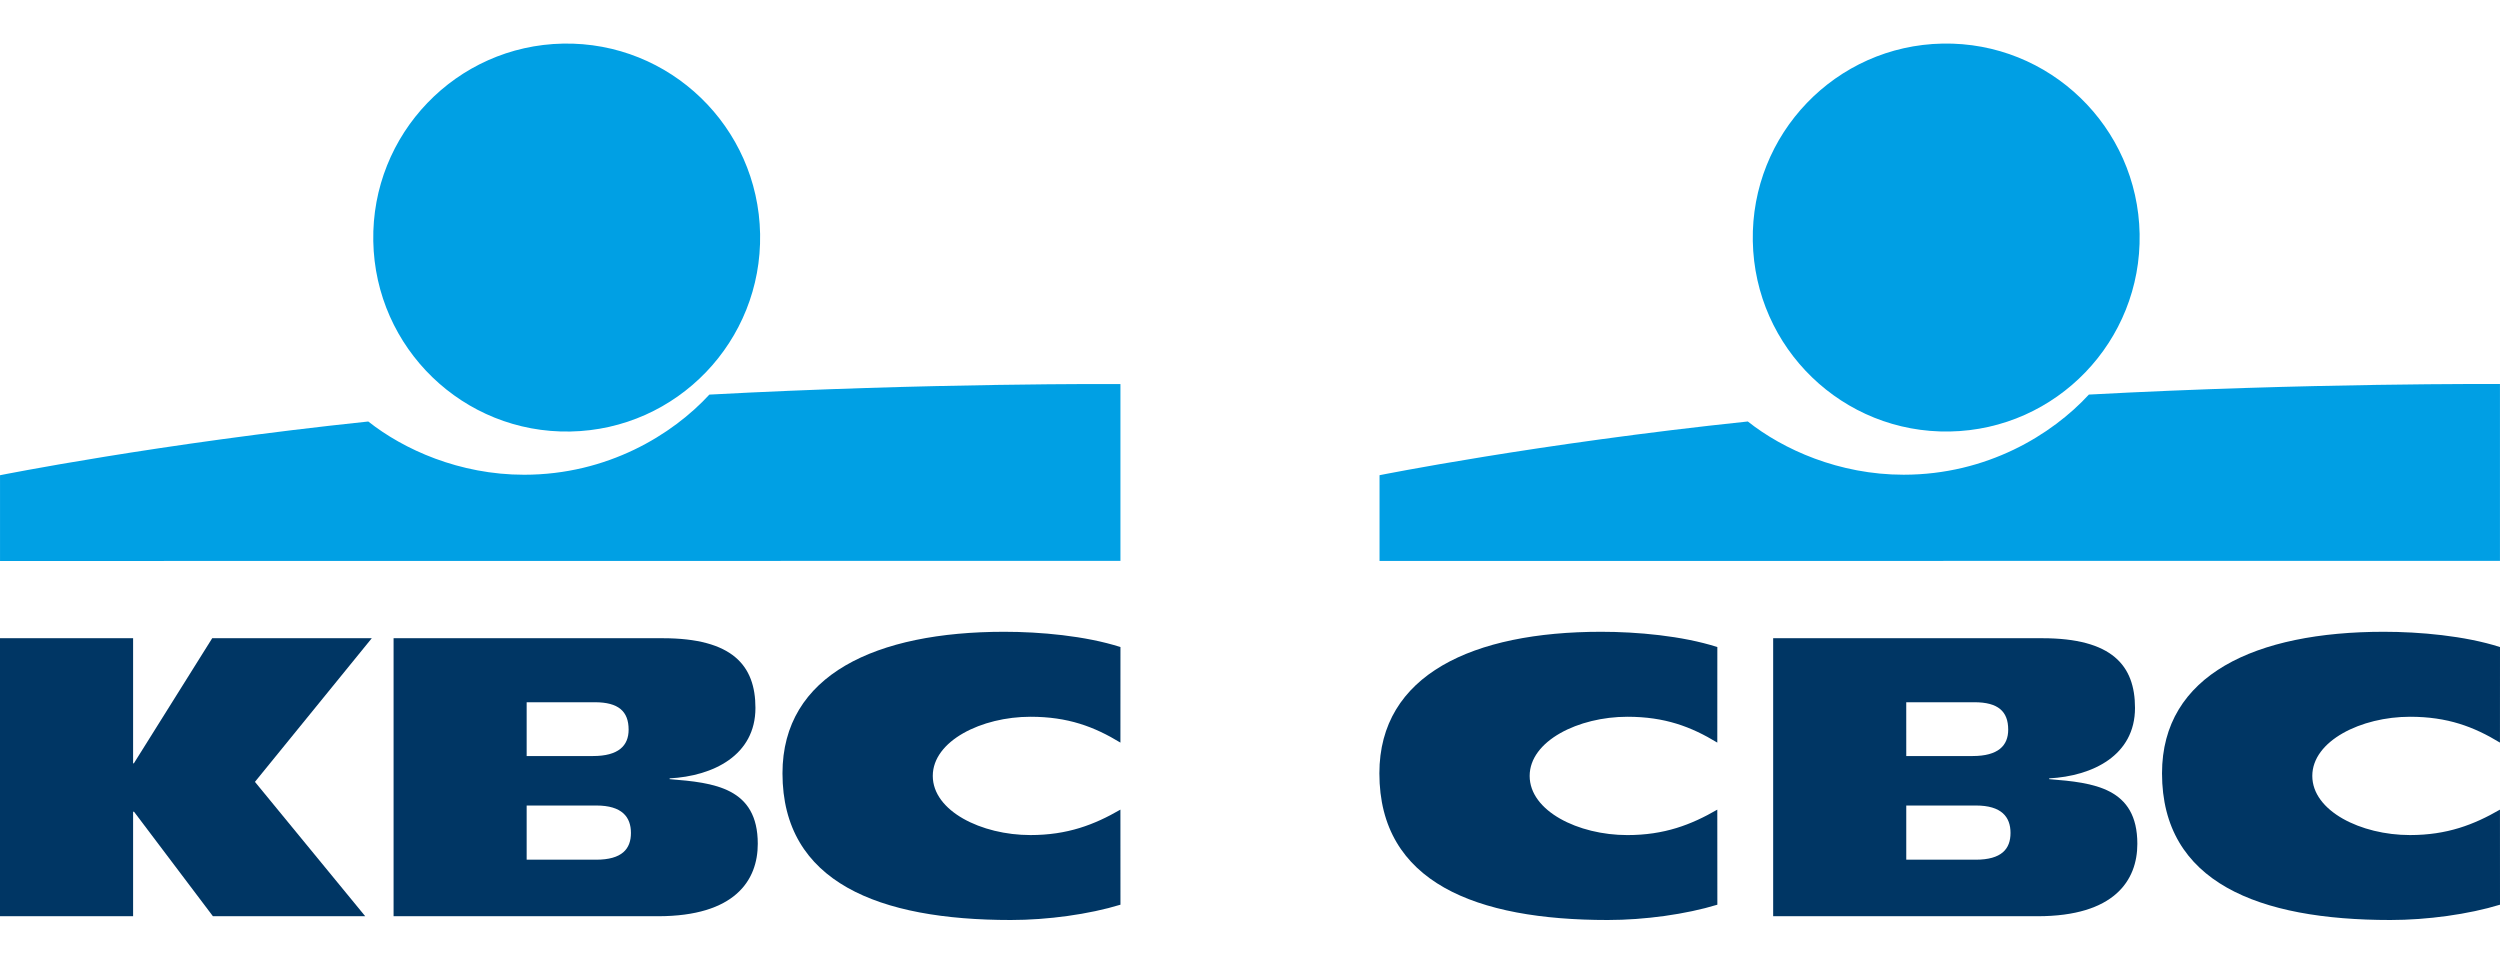
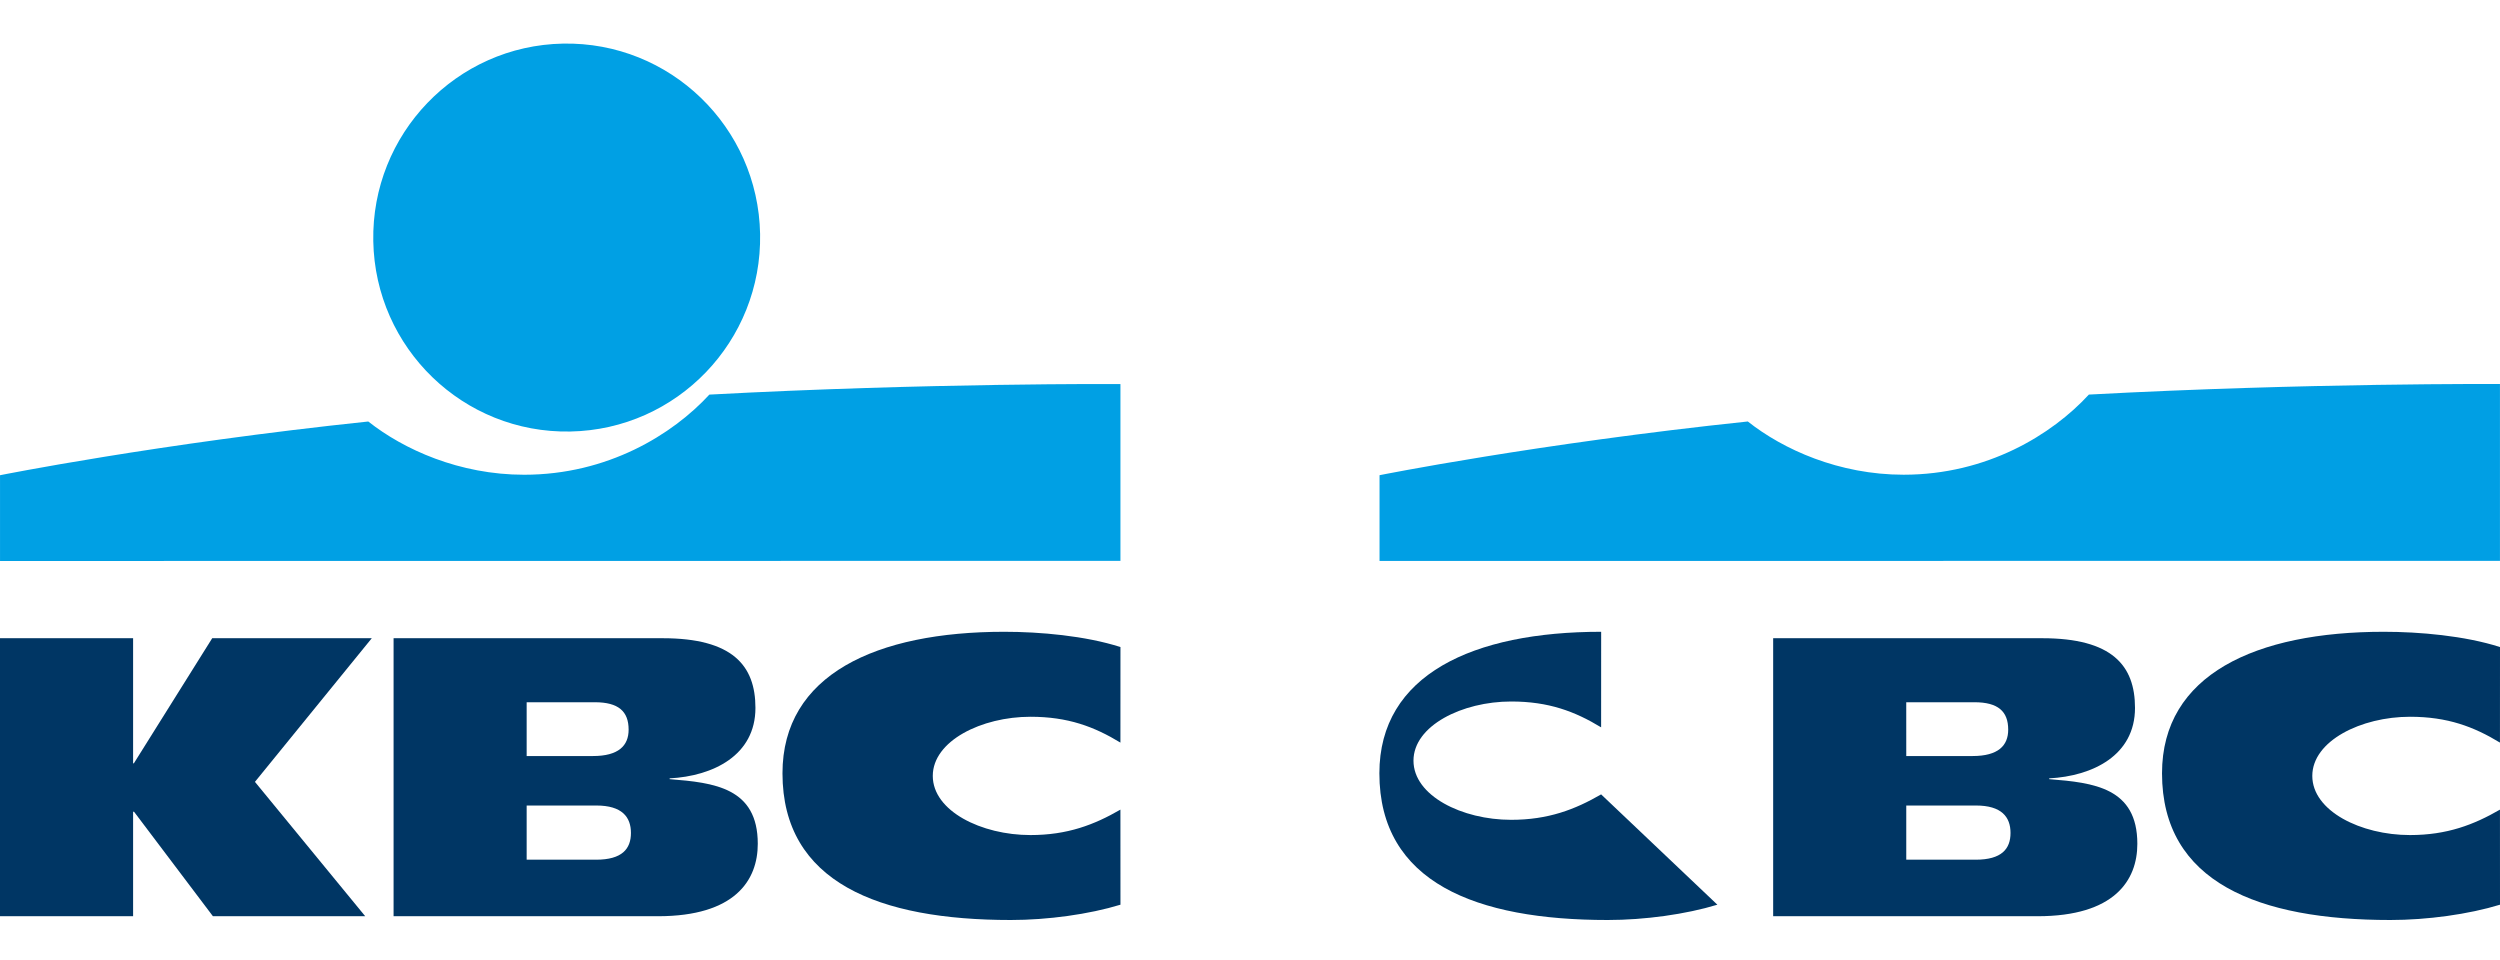
<svg xmlns="http://www.w3.org/2000/svg" xmlns:xlink="http://www.w3.org/1999/xlink" version="1.1" id="Layer_1" x="0px" y="0px" viewBox="0 0 125 48" style="enable-background:new 0 0 125 48;" xml:space="preserve">
  <style type="text/css">
	.st0{clip-path:url(#SVGID_00000129884279660044718210000017028943831193196971_);}
	.st1{fill:#00A0E4;}
	.st2{fill:#003664;}
	.st3{fill:#009FE4;}
</style>
  <g>
    <defs>
      <rect id="SVGID_1_" y="0" width="125" height="48" />
    </defs>
    <clipPath id="SVGID_00000007401802042171119110000004737311884522496940_">
      <use xlink:href="#SVGID_1_" style="overflow:visible;" />
    </clipPath>
    <g style="clip-path:url(#SVGID_00000007401802042171119110000004737311884522496940_);">
      <path class="st1" d="M28.514,21.576c5.341-0.099,9.59-4.522,9.491-9.878c-0.099-5.356-4.509-9.617-9.85-9.518    c-5.341,0.099-9.59,4.522-9.491,9.878C18.762,17.414,23.172,21.676,28.514,21.576z" />
      <path class="st1" d="M35.468,19.73c-1.843,2.003-5.092,4.007-9.262,4.007c-3.235,0-6.021-1.261-7.792-2.662    c-10.56,1.111-18.413,2.686-18.413,2.686v4.288l56.021-0.006v-8.841    C56.022,19.202,46.423,19.143,35.468,19.73z" />
      <path class="st2" d="M6.655,40.586v5.224H0v-13.9h6.655v6.255h0.039l3.917-6.255h7.979l-5.843,7.183l5.513,6.717    H10.645l-3.944-5.224L6.655,40.586z" />
      <path class="st2" d="M56.023,45.235c-1.571,0.481-3.635,0.765-5.481,0.765c-6.584,0-11.418-1.877-11.418-7.335    c0-4.933,4.685-7.076,11.089-7.076c1.78,0,4.041,0.197,5.81,0.763l-0.002,4.778    c-1.311-0.796-2.621-1.292-4.498-1.292c-2.443,0-4.884,1.206-4.884,2.957c0,1.756,2.43,2.958,4.884,2.958    c1.847,0,3.188-0.513,4.498-1.272L56.023,45.235z" />
      <path class="st2" d="M19.679,31.911h13.453c3.494,0,4.64,1.363,4.64,3.485c0,2.375-2.116,3.407-4.29,3.523    v0.039c2.232,0.175,4.407,0.428,4.407,3.232c0,1.83-1.145,3.621-4.989,3.621H19.679V31.911z M26.333,42.985    h3.47c1.301,0,1.744-0.54,1.744-1.338c0-0.798-0.448-1.371-1.729-1.371H26.333L26.333,42.985z M26.333,37.802    h3.315c1.281,0,1.783-0.52,1.783-1.319c0-0.915-0.506-1.371-1.69-1.371H26.333L26.333,37.802z" />
-       <path class="st3" d="M97.49,21.575c5.341-0.099,9.59-4.522,9.491-9.878c-0.099-5.356-4.509-9.617-9.85-9.518    c-5.341,0.099-9.59,4.522-9.491,9.878C87.739,17.414,92.149,21.675,97.49,21.575z" />
      <path class="st3" d="M104.444,19.729c-1.843,2.003-5.093,4.007-9.262,4.007c-3.235,0-6.021-1.261-7.792-2.662    c-10.56,1.111-18.413,2.686-18.413,2.686v4.288l56.021-0.006v-8.841    C124.997,19.201,115.398,19.141,104.444,19.729z" />
      <path class="st2" d="M125,45.235c-1.57,0.481-3.635,0.765-5.481,0.765c-6.584,0-11.418-1.877-11.418-7.335    c0-4.933,4.685-7.076,11.09-7.076c1.78,0,4.041,0.197,5.809,0.763l-0.002,4.778c-1.311-0.796-2.622-1.292-4.499-1.292    c-2.442,0-4.884,1.206-4.884,2.957c0,1.756,2.431,2.958,4.884,2.958c1.847,0,3.188-0.513,4.499-1.272L125,45.235z" />
-       <path class="st2" d="M85.868,45.235c-1.571,0.481-3.635,0.765-5.481,0.765c-6.584,0-11.418-1.877-11.418-7.335    c0-4.933,4.685-7.076,11.089-7.076c1.78,0,4.041,0.197,5.809,0.763l-0.002,4.778    c-1.311-0.796-2.621-1.292-4.498-1.292c-2.443,0-4.884,1.206-4.884,2.958c0,1.756,2.43,2.958,4.884,2.958    c1.847,0,3.188-0.513,4.498-1.272L85.868,45.235z" />
+       <path class="st2" d="M85.868,45.235c-1.571,0.481-3.635,0.765-5.481,0.765c-6.584,0-11.418-1.877-11.418-7.335    c0-4.933,4.685-7.076,11.089-7.076l-0.002,4.778    c-1.311-0.796-2.621-1.292-4.498-1.292c-2.443,0-4.884,1.206-4.884,2.958c0,1.756,2.43,2.958,4.884,2.958    c1.847,0,3.188-0.513,4.498-1.272L85.868,45.235z" />
      <path class="st2" d="M88.658,31.911h13.453c3.494,0,4.639,1.363,4.639,3.485c0,2.375-2.116,3.407-4.29,3.523v0.039    c2.232,0.175,4.407,0.428,4.407,3.232c0,1.83-1.146,3.621-4.989,3.621H88.658V31.911z M95.313,42.985h3.47    c1.3,0,1.743-0.54,1.743-1.338c0-0.798-0.447-1.371-1.728-1.371h-3.485L95.313,42.985z M95.313,37.802h3.315    c1.281,0,1.782-0.52,1.782-1.319c0-0.915-0.506-1.371-1.69-1.371h-3.408L95.313,37.802z" />
    </g>
  </g>
</svg>